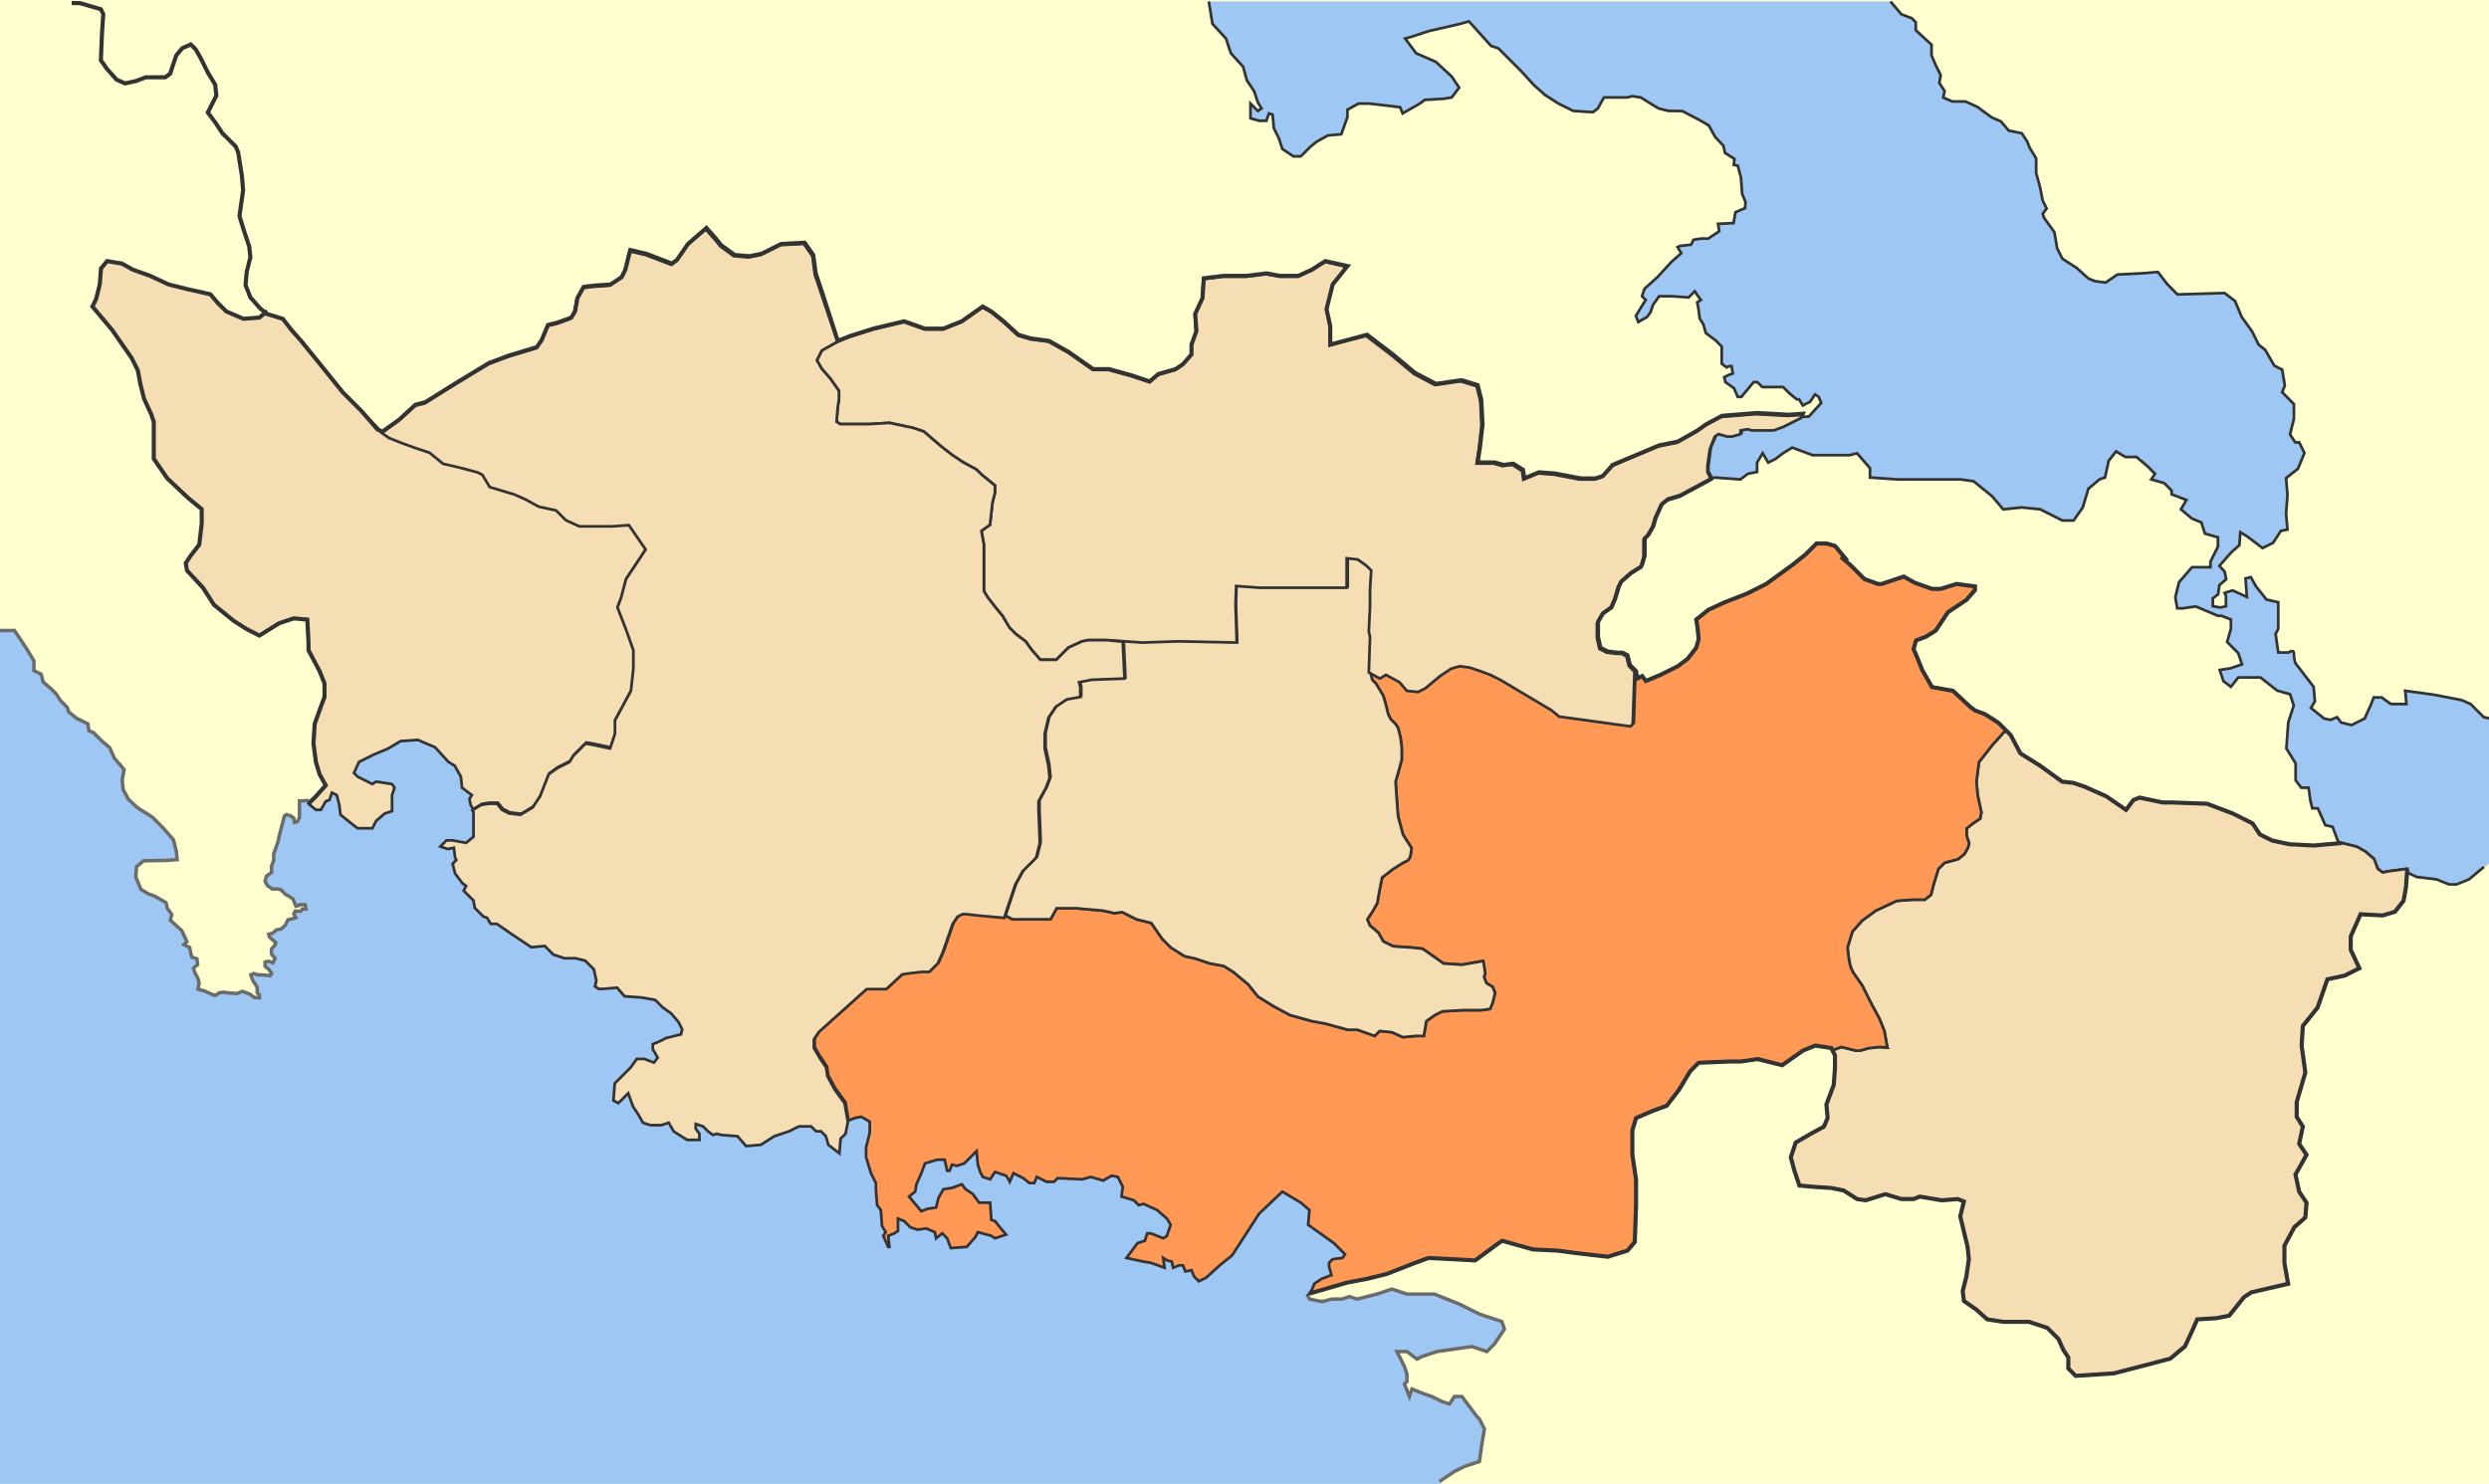
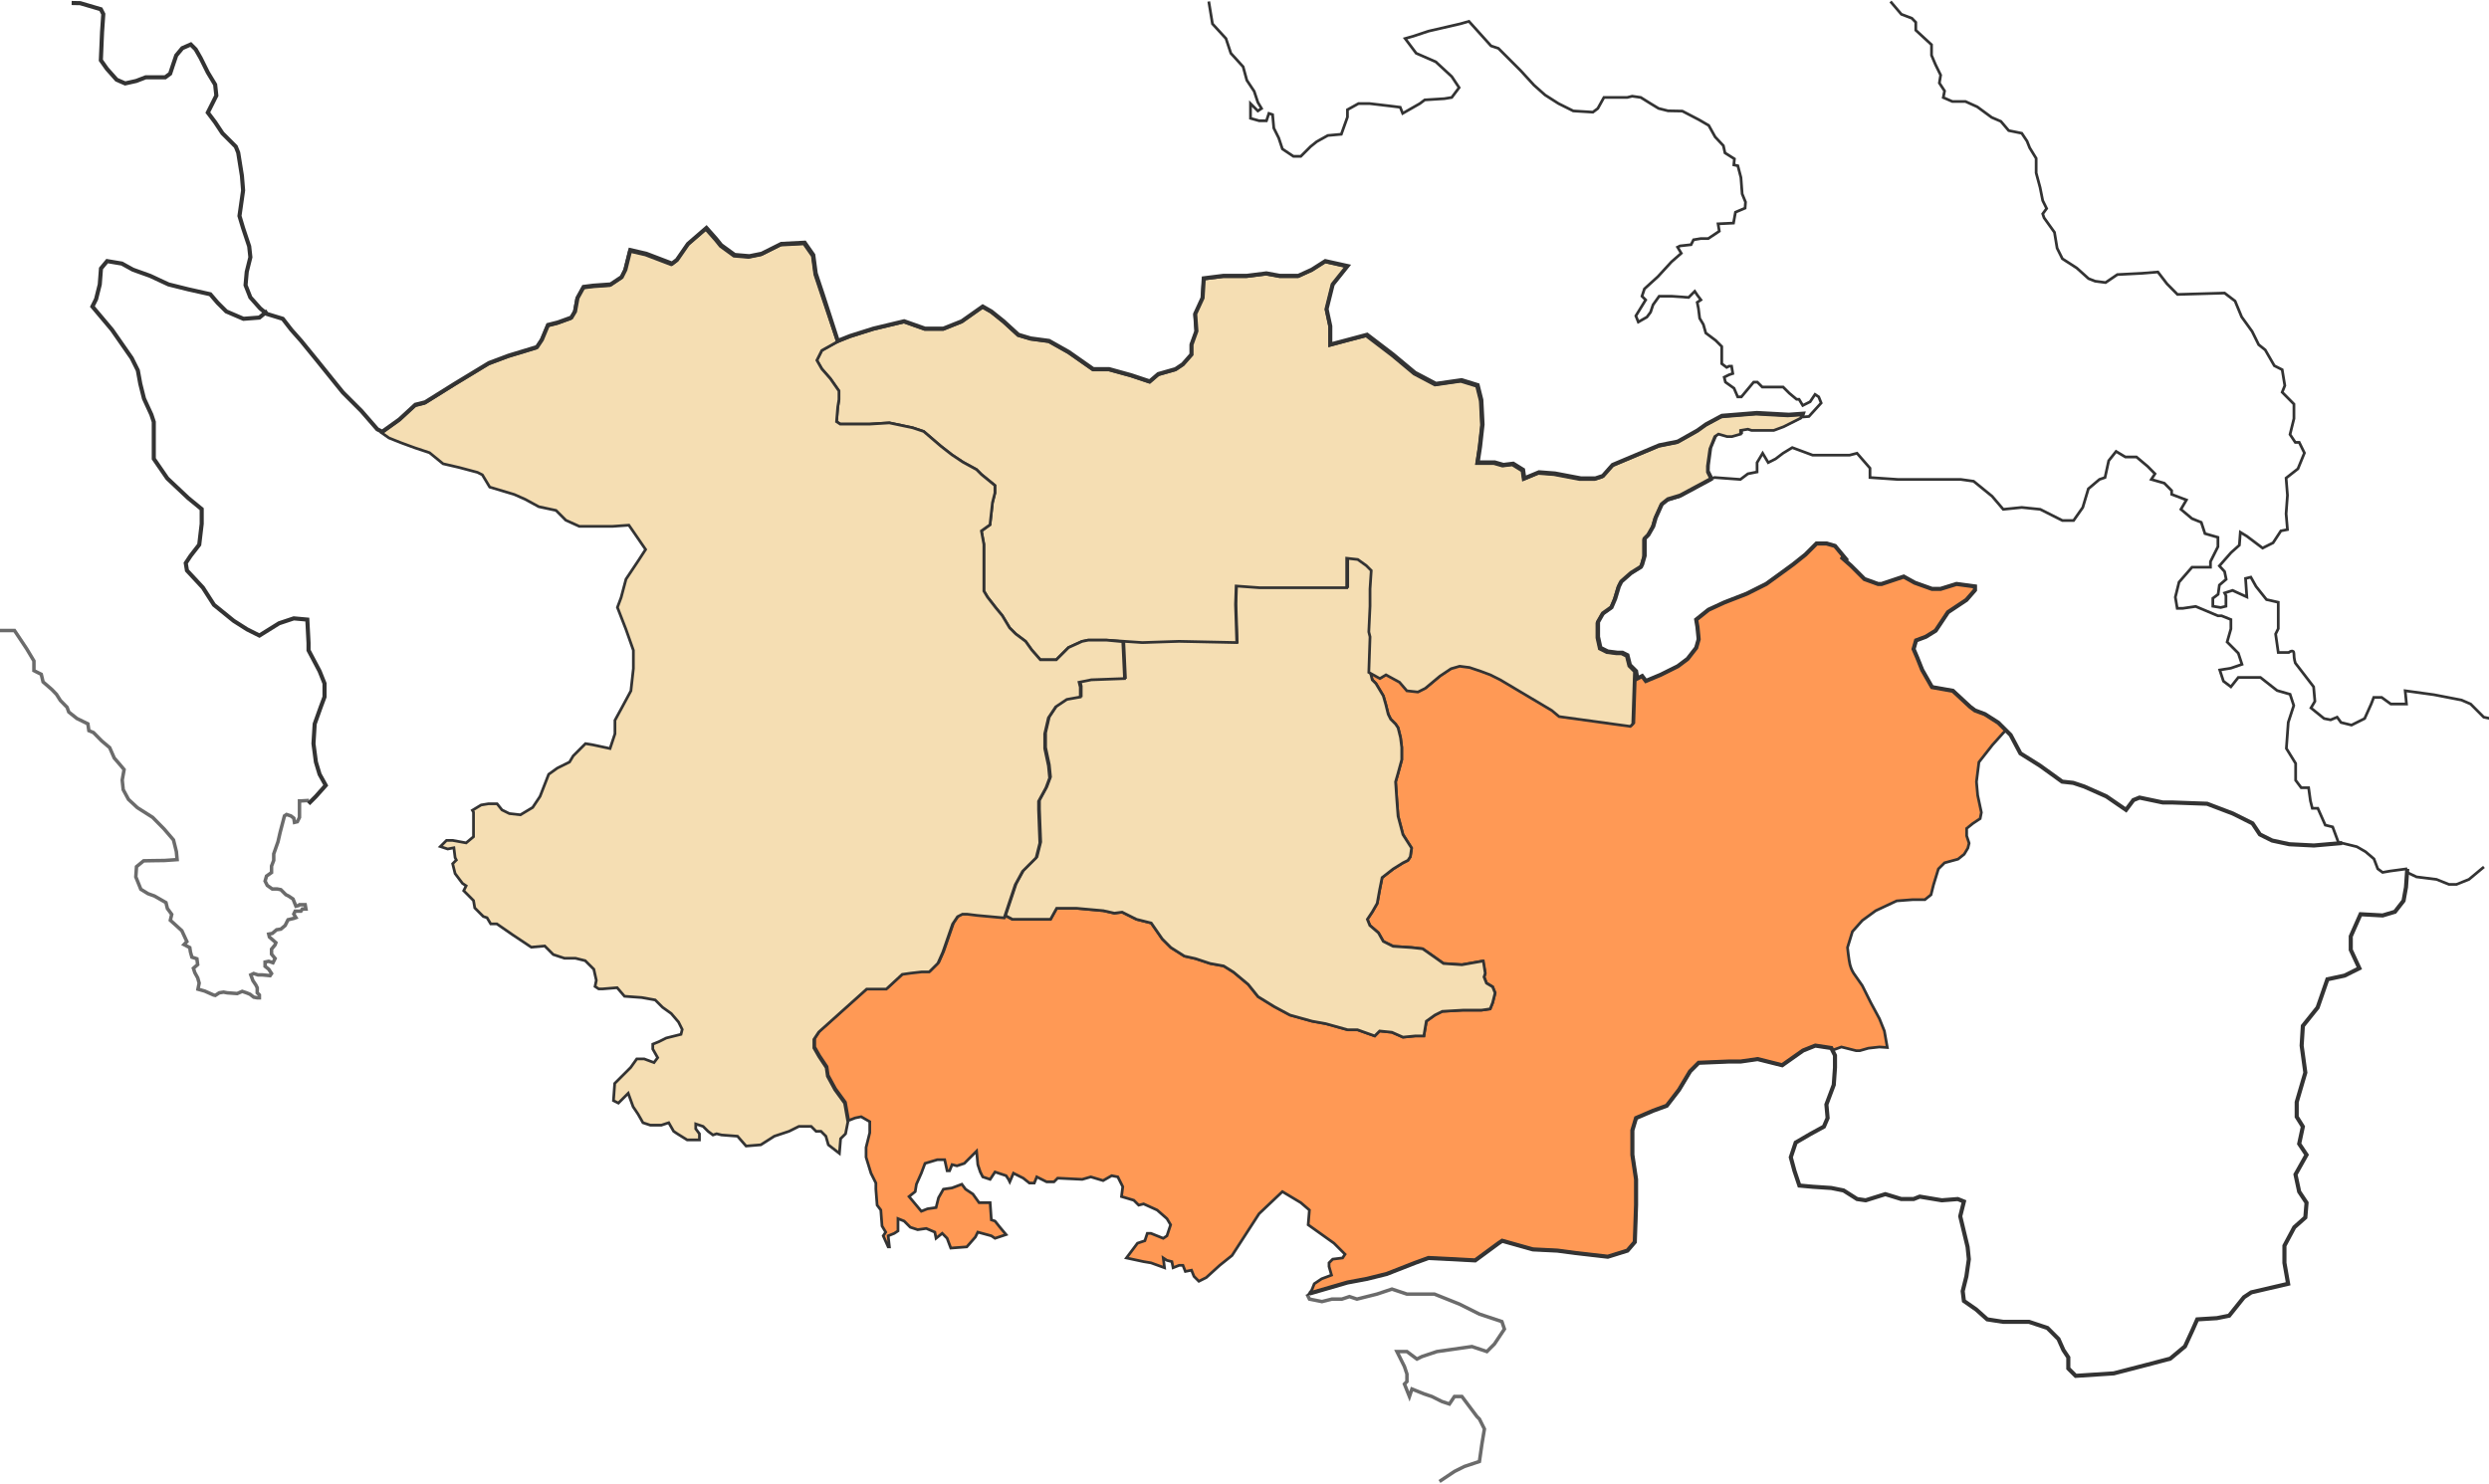
<svg xmlns="http://www.w3.org/2000/svg" xmlns:ns1="http://sodipodi.sourceforge.net/DTD/sodipodi-0.dtd" xmlns:ns2="http://www.inkscape.org/namespaces/inkscape" width="1815.549" height="1082.767" id="svg1932" ns1:version="0.32" ns2:version="0.47 r22583" ns1:docname="2010 Dimos Aliartou.svg" version="1.0" ns2:export-filename="F:\wiki\images\nomoidimoi\dimoi\voiotia\Koinotita Kyriakiou.png" ns2:export-xdpi="72.580643" ns2:export-ydpi="72.580643">
  <defs id="defs1934">
    <ns2:perspective ns1:type="inkscape:persp3d" ns2:vp_x="0 : 212.14285 : 1" ns2:vp_y="0 : 1000 : 0" ns2:vp_z="711.42859 : 212.14285 : 1" ns2:persp3d-origin="355.71429 : 141.42857 : 1" id="perspective77" />
    <ns2:perspective id="perspective4003" ns2:persp3d-origin="0.5 : 0.33333333 : 1" ns2:vp_z="1 : 0.5 : 1" ns2:vp_y="0 : 1000 : 0" ns2:vp_x="0 : 0.5 : 1" ns1:type="inkscape:persp3d" />
    <ns2:perspective id="perspective4376" ns2:persp3d-origin="0.5 : 0.33333333 : 1" ns2:vp_z="1 : 0.5 : 1" ns2:vp_y="0 : 1000 : 0" ns2:vp_x="0 : 0.5 : 1" ns1:type="inkscape:persp3d" />
    <ns2:perspective id="perspective4542" ns2:persp3d-origin="0.5 : 0.33333333 : 1" ns2:vp_z="1 : 0.5 : 1" ns2:vp_y="0 : 1000 : 0" ns2:vp_x="0 : 0.5 : 1" ns1:type="inkscape:persp3d" />
  </defs>
  <ns1:namedview id="base" pagecolor="#ffffff" bordercolor="#666666" borderopacity="1.0" gridtolerance="10000" guidetolerance="10" objecttolerance="10" ns2:pageopacity="0.0" ns2:pageshadow="2" ns2:zoom="0.24748737" ns2:cx="155.54279" ns2:cy="504.94959" ns2:document-units="px" ns2:current-layer="layer3" ns2:window-width="1436" ns2:window-height="856" ns2:window-x="4" ns2:window-y="0" showguides="true" ns2:guide-bbox="true" showgrid="false" ns2:window-maximized="0" />
  <g ns2:label="Layer 1" ns2:groupmode="layer" id="layer1" style="display:inline" transform="translate(1138.472,111.48)">
-     <rect style="fill:#ffffd0;fill-opacity:1;stroke:none" id="rect2411" width="1815.549" height="1082.767" x="-1138.472" y="-111.48" />
-     <path style="fill:#9ec7f3;fill-opacity:1;stroke:none" d="m -989.363,319.278 6.938,10.607 -6.779,-10.607 -0.158,0 z m 6.938,10.607 0,0.08 14.195,11.484 9.729,6.22 8.852,4.466 0.079,-0.08 -8.613,-4.306 -9.889,-6.3 -14.355,-11.564 z m 58.217,9.809 -0.158,0.08 9.331,0.797 0.877,16.907 0,5.263 7.975,15.073 3.589,8.932 0,9.729 -2.632,7.098 -4.466,12.361 -0.877,14.275 1.754,13.318 2.632,8.852 4.466,7.975 -7.098,7.975 -4.227,4.227 -5.423,0.319 -1.515,0 0,12.042 -1.595,3.19 -2.073,0.478 -0.558,-3.11 -2.073,-1.595 -3.11,-1.037 -1.595,1.037 -3.19,12.042 -1.515,6.779 -3.11,8.852 0,4.705 -1.595,4.147 0,4.705 -3.668,2.632 -1.037,3.668 1.595,3.19 3.668,2.552 3.668,0 2.552,0.558 3.668,3.589 2.153,1.116 3.11,2.073 2.073,5.184 2.073,-0.478 0.558,-0.558 4.147,0 0.558,3.19 -2.632,0 -1.037,1.515 -4.227,0 -1.037,2.073 1.595,2.632 -1.595,0.558 -4.147,1.037 -2.153,4.147 -3.11,2.632 -3.11,0.478 -3.11,2.711 -2.632,0.478 0.478,2.073 4.785,4.147 -0.558,1.595 -2.632,3.19 0,3.589 2.632,3.19 -1.595,3.11 -3.11,-1.037 -2.632,0.558 0,3.11 2.632,2.073 2.073,3.19 -1.037,1.515 -5.742,-0.558 -3.11,0 -3.11,-0.957 -2.153,0.957 1.595,4.227 2.073,3.11 1.037,2.073 0,3.668 1.595,1.595 0,2.073 -1.595,0 -2.552,-0.478 -2.711,-2.153 -2.552,-1.037 -3.11,-1.037 -3.668,1.595 -7.337,-0.558 -2.552,-0.478 -3.19,0.478 -2.871,1.914 -1.276,-0.319 -6.539,-2.871 -4.865,-1.356 0.877,-4.466 -1.037,-3.748 -2.153,-3.828 -1.037,-3.27 3.11,-2.632 -0.558,-4.227 -3.589,-1.196 -1.116,-3.748 -0.478,-3.27 -4.227,-2.153 2.153,-2.233 -3.748,-7.975 -4.705,-4.227 -3.668,-3.349 1.037,-4.306 -3.19,-4.306 -1.037,-4.227 -8.373,-4.865 -4.705,-1.675 -5.263,-3.27 -3.589,-8.932 0.478,-7.496 5.184,-4.306 7.815,-0.08 7.337,-0.16 9.251,-0.638 -0.558,-5.901 -2.074,-8.453 -6.779,-7.895 -8.373,-8.533 -11.165,-7.098 -6.54,-6.061 -3.828,-7.018 -0.718,-7.098 1.356,-7.576 -3.27,-3.987 -3.908,-4.466 -3.27,-7.576 -5.902,-5.024 -5.981,-5.981 -3.349,-1.356 -0.718,-5.024 -8.055,-3.908 -5.902,-4.705 -1.196,-3.429 -4.944,-5.024 -2.791,-4.466 -3.27,-3.429 -6.54,-5.582 -1.276,-5.582 -5.343,-2.711 0,-7.018 -5.343,-8.932 -8.852,-13.238 -10.607,0 0,622.682 1051.414,0 -1.435,-1.834 10.926,-7.337 7.337,-3.589 10.926,-3.668 1.834,-12.76 1.754,-10.926 -3.589,-7.337 -1.834,-1.754 -5.503,-7.337 -5.423,-7.257 -5.503,0 -3.668,5.423 -5.423,-1.834 -7.337,-3.589 -5.423,-1.834 -9.091,-3.668 -1.834,5.503 -3.668,-9.171 1.834,-1.754 0,-5.503 -1.834,-5.503 -5.503,-10.926 5.503,0 1.834,0 7.257,5.503 3.668,-1.834 10.926,-3.668 12.76,-1.834 12.76,-1.754 10.926,3.589 5.503,-5.423 7.257,-10.926 -1.834,-5.503 -16.349,-5.503 -14.594,-7.257 -18.263,-7.257 -20.017,0 -10.926,-3.668 -10.926,3.668 -14.594,3.589 -5.503,-1.834 -5.423,1.834 -7.337,0 -7.257,1.834 -9.171,-1.834 -1.754,-3.589 2.073,-0.877 1.435,-2.233 1.754,-4.466 5.423,-3.589 7.177,-2.711 -1.834,-6.22 0,-2.711 2.711,-2.711 7.177,-0.877 1.834,-2.711 -8.134,-8.055 -18.821,-13.398 0.957,-10.766 -6.3,-5.343 -13.398,-8.134 -17.066,16.189 -9.889,15.232 -9.809,15.232 -8.932,7.177 -9.889,8.932 -5.343,2.632 -3.589,-3.509 -1.834,-4.546 -4.466,0.877 -1.754,-4.386 -2.711,0 -4.466,1.754 -0.877,-4.466 -3.589,-0.957 -2.711,-1.754 0.877,7.177 -9.809,-3.589 -5.423,-0.877 -12.521,-2.711 8.055,-10.766 5.423,-1.754 1.754,-5.423 2.711,0 8.932,3.589 2.711,-1.754 2.632,-8.055 -2.632,-4.546 -7.177,-6.22 -9.889,-4.466 -3.589,0.877 -3.509,-3.589 -9.012,-2.632 0.877,-7.177 -3.589,-7.177 -4.466,-0.957 -6.22,3.589 -9.012,-2.632 -6.22,1.754 -17.944,-0.877 -2.711,2.711 -5.343,0 -7.177,-3.589 -1.834,4.466 -3.509,0 -4.546,-3.589 -7.098,-3.589 -2.711,6.3 -0.877,-1.834 -1.834,-2.711 -8.055,-2.632 -3.589,5.343 -5.343,-1.754 -1.834,-3.589 -1.754,-5.423 -0.877,-9.809 -5.423,5.343 -3.589,3.589 -5.343,1.754 -3.589,-0.877 -1.754,4.546 -1.834,0 -1.754,-8.055 -5.423,0 -8.932,2.632 -2.711,7.177 -3.589,8.055 -0.877,5.343 -4.466,3.668 8.932,10.686 4.466,-1.754 6.3,-0.957 1.754,-7.098 3.589,-6.3 6.3,-0.877 7.177,-2.711 2.711,3.589 5.343,3.589 4.466,6.3 8.055,0 0.877,12.521 2.711,0.877 3.589,4.466 4.466,5.423 -8.055,2.632 -2.711,-1.754 -9.809,-2.711 -1.754,3.589 -6.3,7.177 -11.643,0.877 -2.711,-7.177 -3.589,-3.589 -4.466,3.589 -0.877,-4.466 -6.3,-2.711 -6.22,0.957 -5.423,-1.834 -4.466,-4.466 -4.466,-1.834 0,9.012 -2.711,1.754 -4.466,1.834 0.877,8.055 -0.877,0 -3.589,-8.055 1.754,-2.711 -2.632,-4.466 -0.877,-11.643 -2.711,-3.589 -0.957,-11.643 0,-4.466 -3.509,-7.177 -3.589,-11.643 0,-7.177 2.711,-10.766 0,-8.055 -6.3,-3.589 -4.466,0.957 -4.546,1.754 -1.754,8.932 -3.589,3.589 -0.877,10.766 -8.055,-6.22 -1.834,-6.3 -3.589,-3.589 -3.509,0 -3.589,-3.589 -9.012,0 -7.177,3.589 -10.686,3.589 -9.889,6.3 -10.766,0.877 -6.22,-7.177 -11.643,-0.877 -3.589,-0.957 -2.711,0.957 -3.589,-2.711 -3.589,-3.589 -5.343,-1.754 0,3.509 2.632,3.589 0,4.466 -8.932,0 -7.177,-4.466 -2.632,-1.754 -3.589,-6.3 -5.423,1.834 -8.055,0 -5.343,-1.834 -3.589,-6.22 -3.589,-5.423 -3.589,-9.809 -7.177,7.177 -3.589,-1.834 0.957,-12.521 7.098,-7.177 4.546,-4.466 4.386,-6.3 5.423,0 7.177,2.711 2.711,-3.589 -3.589,-6.3 0,-3.589 4.466,-1.754 5.343,-2.711 10.766,-2.711 0.877,-3.509 -2.711,-5.423 -5.343,-6.22 -6.3,-4.546 -5.343,-5.343 -9.809,-1.754 -12.6,-0.957 -5.343,-6.22 -10.766,0.877 -2.711,0 -2.632,-1.754 0.877,-4.546 -1.834,-8.055 -6.22,-6.22 -7.177,-1.834 -8.055,0 -8.055,-2.711 -6.3,-6.22 -9.809,0.877 -13.478,-8.932 -11.643,-8.055 -4.466,0 -2.711,-4.546 -2.632,-0.877 -6.3,-6.22 -0.877,-5.423 -1.834,-1.754 -5.343,-5.423 1.754,-3.589 -2.632,-1.754 -5.423,-7.177 -1.754,-7.177 2.711,-2.632 -0.957,-1.834 -0.877,-7.177 -4.466,0.877 -5.423,-1.754 4.546,-4.466 4.466,0 9.809,1.754 5.423,-4.466 0,-17.864 -2.711,-4.546 -0.877,-4.466 1.754,-2.711 -7.177,-5.343 -0.877,-8.055 -4.466,-8.055 -4.466,-2.711 -9.889,-10.686 -12.521,-5.423 -12.521,0.877 -9.012,5.423 -10.686,4.466 -10.766,5.343 -3.589,8.055 2.711,2.711 10.686,5.343 2.711,-1.754 11.643,1.754 1.834,2.711 -1.834,5.343 0,11.723 -5.343,1.754 -6.3,5.343 -2.711,5.423 -8.932,0 -1.754,0 -3.589,-2.711 -9.012,-7.177 -0.877,-7.177 -1.754,-7.177 -3.589,-1.754 -1.834,5.423 -2.632,0.877 -3.589,6.22 -3.589,0 -5.423,-4.466 5.423,-5.343 7.177,-8.055 -4.546,-8.055 -2.632,-9.012 -1.834,-13.398 0.957,-14.355 4.466,-12.521 2.711,-7.177 0,-9.889 -3.668,-8.932 -8.055,-15.232 0,-5.343 -0.877,-17.066 -9.889,-0.877 z" id="rect2413" />
    <path style="color:#000000;fill:none;stroke:#6b6b6b;stroke-width:2.552px;stroke-linecap:butt;stroke-linejoin:miter;stroke-miterlimit:4;stroke-opacity:1;stroke-dasharray:none;stroke-dashoffset:0;marker:none;visibility:visible;display:inline;overflow:visible" d="m -185.126,832.751 1.823,3.646 9.114,1.823 7.291,-1.823 7.291,0 5.468,-1.823 5.469,1.823 14.583,-3.646 10.937,-3.646 10.937,3.646 20.051,0 18.228,7.291 14.583,7.291 16.406,5.468 1.823,5.469 -7.291,10.937 -5.469,5.469 -10.937,-3.646 -12.76,1.823 -12.76,1.823 -10.937,3.646 -3.646,1.823 -7.291,-5.469 -1.823,0 -5.469,0 5.469,10.937 1.823,5.468 0,5.469 -1.823,1.823 3.646,9.114 1.823,-5.468 9.114,3.646 5.469,1.823 7.291,3.646 5.469,1.823 3.646,-5.469 5.469,0 5.469,7.291 5.469,7.291 1.823,1.823 3.646,7.291 -1.823,10.937 -1.823,12.76 -10.937,3.646 -7.291,3.646 -10.937,7.291" id="path3036" />
-     <path ns1:nodetypes="ccccccccccccccccccccccccccccsccccccccccccccccccccccccccccccccccccccccccccccccccccccccccccccccccccccccccccccccccccccccccccccccccccccccccccccccccccccccccccccccccccccccccccccccccccccccccccccccccccccccccccccccccccccccccccccccccccccccccccccccccccccccccccccccccccccccccccccccccccccccccccccccccccccccccccccccccccccccccccccccccccccccccccccccccccccccccccccccccccccccccccc" d="m 617.322,525.033 6.893,3.304 14.583,1.823 9.114,3.646 5.469,0 9.114,-3.646 14.583,-11.393 0.965,-105.966 -4.784,-1 -9.567,-9.606 -6.653,-2.888 -20.069,-3.887 -21.004,-2.887 0.935,9.662 -11.437,0 -6.653,-4.831 -5.773,0 -1.869,4.831 -4.784,10.606 -9.567,4.775 -7.643,-1.888 -2.859,-3.887 -4.729,1.943 -4.784,-0.944 -9.567,-7.718 2.859,-4.831 -0.935,-10.606 -13.361,-17.38 c 0,0 -0.99,-2.863 -0.99,-6.719 0,-3.856 -3.794,-0.944 -3.794,-0.944 l -7.643,0 -1.924,-13.493 1.924,-3.887 0,-19.268 -8.578,-1.943 -7.643,-9.606 -3.794,-6.774 -3.849,0.944 0.935,13.493 -10.447,-4.775 -5.773,1.888 0.99,1.943 0,7.718 -3.849,0.944 -5.718,-0.944 0,-5.775 3.849,-2.887 0.935,-6.774 4.949,-4.22 -1.155,-5.608 -3.794,-4.165 8.523,-9.717 6.048,-5.386 0.715,-9.44 4.729,2.887 11.492,8.662 7.643,-3.831 5.718,-8.718 4.784,-0.944 -0.99,-11.55 0.99,-13.493 -0.99,-12.549 8.632,-6.774 4.729,-11.55 -3.794,-7.718 -2.859,0 -3.849,-5.775 2.859,-11.55 0,-10.606 -8.578,-8.662 1.924,-4.831 -1.924,-11.605 -5.718,-2.887 -6.653,-11.55 -4.784,-3.831 -4.784,-9.662 -7.643,-10.606 -4.784,-11.55 -7.643,-5.83 -34.365,1 -7.643,-7.718 -6.653,-8.662 -11.437,0.944 -18.145,0.944 -8.577,5.83 -7.643,-1 -4.784,-1.888 -8.578,-7.718 -10.502,-6.774 -3.849,-7.718 -1.924,-11.55 -7.588,-10.606 -0.99,-2.887 2.859,-3.887 -2.859,-5.775 -1.924,-9.606 -2.859,-10.606 0,-10.606 -4.729,-7.718 -1.924,-4.831 -3.849,-5.775 -9.512,-1.943 -5.718,-6.719 -6.708,-2.888 -10.502,-7.718 -8.578,-3.887 -2.859,0 -6.708,0 -6.653,-2.887 0.935,-4.831 -3.794,-5.775 0.935,-5.775 -3.794,-7.718 -2.859,-6.719 0,-7.718 -11.492,-10.606 0,-5.775 -2.859,-2.943 -7.643,-2.888 -7.924,-9.317 -497.263,-0.037 2.686,16.294 9.847,10.745 1.79,5.372 1.79,5.372 8.952,9.849 2.686,9.849 5.371,8.059 2.686,8.059 2.686,4.477 -2.686,1.791 -5.371,-5.372 0,10.745 6.266,1.791 5.371,0 1.79,-5.372 2.685,0.895 0.895,9.849 3.581,7.163 2.686,8.059 8.057,5.372 5.371,0 7.162,-7.163 4.476,-3.582 8.057,-4.477 9.847,-0.895 4.476,-12.536 0,-5.372 8.057,-4.477 8.057,0 15.218,1.791 7.162,0.895 1.79,4.477 12.533,-7.163 3.581,-2.686 14.323,-0.895 5.371,-0.895 5.371,-7.163 -5.371,-8.059 -11.637,-10.745 -14.323,-6.268 -8.057,-10.745 6.266,-1.791 10.742,-3.582 23.275,-5.372 6.266,-1.791 16.113,17.908 5.371,1.791 16.113,16.117 9.847,10.745 8.057,7.163 9.847,6.268 10.742,5.372 14.323,0.895 3.581,-2.686 4.476,-8.059 17.009,0 3.581,-0.895 6.266,0.895 7.162,4.477 5.838,3.544 6.89,1.753 10.433,0.195 12.185,6.349 7.085,4.13 4.671,8.373 5.995,6.387 1.166,5.258 6.89,4.363 -0.429,4.401 2.919,0.624 2.257,8.607 0.895,11.917 2.452,5.958 -0.315,4.439 -7.009,2.958 -1.443,7.944 -11.247,0.55 0.895,5.372 -8.057,5.372 -5.371,0 -5.371,0.895 -1.79,3.582 -8.057,0.895 -1.79,0.895 2.686,4.477 -7.162,6.268 -9.847,10.745 -9.847,8.954 -1.79,5.372 2.686,2.686 -7.161,11.64 1.79,4.477 6.266,-3.582 2.685,-3.582 1.79,-5.372 4.476,-6.268 8.952,0 12.533,0.895 4.476,-4.477 1.79,2.686 2.686,3.582 -2.686,1.791 0.895,4.477 0.895,7.163 2.686,4.477 1.79,6.268 3.581,2.686 3.581,2.686 4.476,4.477 0,12.536 3.581,2.686 1.79,-0.895 1.79,0 0.895,5.372 -2.686,0.895 -3.581,1.791 0.895,3.582 6.266,4.477 2.686,6.268 2.686,0 8.952,-10.745 2.686,0 3.581,3.582 4.476,0 10.742,0 4.476,4.477 5.371,4.477 1.79,0 2.686,4.477 5.371,-2.686 3.581,-5.372 2.686,1.791 1.79,4.477 -8.952,9.849 -5.101,0.407 -12.646,6.266 -7.405,2.734 -15.95,0 -2.734,-1.025 -5.241,0.911 0,2.734 -6.038,1.709 -3.874,0 -6.266,-1.823 -2.506,1.937 -3.76,9 -1.709,12.76 -0.114,4.101 2.734,5.468 1.799,-0.651 18.86,1.388 5.443,-4.109 6.708,-1.333 0,-6.83 4.069,-6.83 4.069,6.83 5.388,-2.721 5.388,-4.109 6.763,-4.109 14.846,5.497 13.471,0 13.526,0 5.388,-1.388 9.457,10.884 0,6.83 20.234,1.388 26.997,0 18.914,0 9.457,1.333 13.471,10.939 8.138,9.551 13.471,-1.388 13.526,1.388 16.165,8.163 8.138,0 6.708,-9.551 4.069,-13.604 8.083,-6.83 4.069,-1.388 2.694,-12.272 5.388,-6.774 6.763,4.054 8.083,0 8.138,6.83 5.388,5.442 -2.694,4.109 9.457,2.721 5.388,5.442 0,2.721 10.777,4.109 -4.014,6.83 8.083,6.774 6.763,2.721 2.694,8.218 9.457,2.721 0,6.83 -5.443,10.884 0,4.109 -13.471,0 -9.457,10.883 -2.694,10.939 1.375,8.163 4.014,0 9.457,-1.388 16.22,6.83 2.694,0 6.763,2.721 0,6.83 -2.749,9.551 8.138,8.163 2.694,8.163 -8.083,2.776 -8.138,1.333 2.694,8.163 5.443,4.109 5.388,-6.83 16.165,0 12.151,9.551 9.457,2.721 2.694,8.218 -4.014,12.272 -1.375,19.046 6.763,10.939 0,12.272 4.069,5.442 5.388,0 1.32,9.551 1.375,5.442 4.014,0 5.443,12.272 5.388,1.333 4.069,10.939 0.741,0.969 2.047,-0.104 10.795,2.635 6.311,3.639 6.189,5.279 2.739,7.193 3.545,2.625 5.187,-0.924 12.82,-1.721" style="color:#000000;fill:#9ec7f3;fill-opacity:1;stroke:none;stroke-width:1px;marker:none;visibility:visible;display:inline;overflow:visible" id="path3091" />
    <path id="path2032" style="color:#000000;fill:none;stroke:#333333;stroke-width:2;stroke-linecap:butt;stroke-linejoin:miter;stroke-miterlimit:4;stroke-opacity:1;stroke-dasharray:none;stroke-dashoffset:0;marker:none;visibility:visible;display:inline;overflow:visible" d="m 240.527,-110.373 7.924,9.317 7.643,2.888 2.859,2.943 0,5.775 11.492,10.606 0,7.718 2.859,6.719 3.794,7.718 -0.935,5.775 3.794,5.775 -0.935,4.831 6.653,2.887 6.708,0 2.859,0 8.578,3.887 10.502,7.718 6.708,2.888 5.718,6.719 9.512,1.943 3.849,5.775 1.924,4.831 4.729,7.718 0,10.606 2.859,10.606 1.924,9.606 2.859,5.775 -2.859,3.887 0.99,2.887 7.588,10.606 1.924,11.55 3.849,7.718 10.502,6.774 8.578,7.718 4.784,1.888 7.643,1 8.577,-5.83 18.145,-0.944 11.437,-0.944 6.653,8.662 7.643,7.718 34.365,-1 7.643,5.83 4.784,11.55 7.643,10.606 4.784,9.662 4.784,3.831 6.653,11.55 5.718,2.887 1.924,11.605 -1.924,4.831 8.578,8.662 0,10.606 -2.859,11.55 3.849,5.775 2.859,0 3.794,7.718 -4.729,11.55 -8.632,6.774 0.99,12.549 -0.99,13.493 0.99,11.55 -4.784,0.944 -5.718,8.718 -7.643,3.831 -11.492,-8.662 -4.729,-2.887 -0.715,9.44 -6.048,5.386 -8.523,9.717 3.794,4.165 1.155,5.608 -4.949,4.22 -0.935,6.774 -3.849,2.887 0,5.775 5.718,0.944 3.849,-0.944 0,-7.718 -0.99,-1.943 5.773,-1.888 10.447,4.775 -0.935,-13.493 3.849,-0.944 3.794,6.774 7.643,9.606 8.578,1.943 0,19.268 -1.924,3.887 1.924,13.493 7.643,0 c 0,2e-5 3.794,-2.912 3.794,0.944 0,3.856 0.99,6.719 0.99,6.719 l 13.361,17.38 0.935,10.606 -2.859,4.831 9.567,7.718 4.784,0.944 4.729,-1.943 2.859,3.887 7.643,1.888 9.567,-4.775 4.784,-10.606 1.869,-4.831 5.773,0 6.653,4.831 11.437,0 -0.935,-9.662 21.004,2.887 20.069,3.887 6.653,2.888 9.567,9.606 4.784,1 m -934.777,-523.21 2.686,16.294 9.847,10.745 1.79,5.372 1.79,5.372 8.952,9.849 2.686,9.849 5.371,8.059 2.686,8.059 2.686,4.477 -2.686,1.791 -5.371,-5.372 0,10.745 6.266,1.791 5.371,0 1.79,-5.372 2.685,0.895 0.895,9.849 3.581,7.163 2.686,8.059 8.057,5.372 5.371,0 7.162,-7.163 4.476,-3.582 8.057,-4.477 9.847,-0.895 4.476,-12.536 0,-5.372 8.057,-4.477 8.057,0 15.218,1.791 7.162,0.895 1.79,4.477 12.533,-7.163 3.581,-2.686 14.323,-0.895 5.371,-0.895 5.371,-7.163 -5.371,-8.059 -11.637,-10.745 -14.323,-6.268 -8.057,-10.745 6.266,-1.791 10.742,-3.582 23.275,-5.372 6.266,-1.791 16.113,17.908 5.371,1.791 16.113,16.117 9.847,10.745 8.057,7.163 9.847,6.268 10.742,5.372 14.323,0.895 3.581,-2.686 4.476,-8.059 17.009,0 3.581,-0.895 6.266,0.895 7.162,4.477 5.838,3.544 6.89,1.753 10.433,0.195 12.185,6.349 7.085,4.13 4.671,8.373 5.995,6.387 1.166,5.258 6.89,4.363 -0.429,4.401 2.919,0.624 2.257,8.607 0.895,11.917 2.452,5.958 -0.315,4.439 -7.009,2.958 -1.443,7.944 -11.247,0.55 0.895,5.372 -8.057,5.372 -5.371,0 -5.371,0.895 -1.79,3.582 -8.057,0.895 -1.79,0.895 2.686,4.477 -7.162,6.268 -9.847,10.745 -9.847,8.954 -1.79,5.372 2.686,2.686 -7.161,11.64 1.79,4.477 6.266,-3.582 2.685,-3.582 1.79,-5.372 4.476,-6.268 8.952,0 12.533,0.895 4.476,-4.477 1.79,2.686 2.686,3.582 -2.686,1.791 0.895,4.477 0.895,7.163 2.686,4.477 1.79,6.268 3.581,2.686 3.581,2.686 4.476,4.477 0,12.536 3.581,2.686 1.79,-0.895 1.79,0 0.895,5.372 -2.686,0.895 -3.581,1.791 0.895,3.582 6.266,4.477 2.686,6.268 2.686,0 8.952,-10.745 2.686,0 3.581,3.582 4.476,0 10.742,0 4.476,4.477 5.371,4.477 1.79,0 2.686,4.477 5.371,-2.686 3.581,-5.372 2.686,1.791 1.79,4.477 -8.952,9.849 -5.101,0.407 -12.646,6.266 -7.405,2.734 -15.95,0 -2.734,-1.025 -5.241,0.911 0,2.734 -6.038,1.709 -3.874,0 -6.266,-1.823 -2.506,1.937 -3.76,9 -1.709,12.76 -0.114,4.101 2.734,5.468 1.799,-0.651 18.86,1.388 5.443,-4.109 6.708,-1.333 0,-6.83 4.069,-6.83 4.069,6.83 5.388,-2.721 5.388,-4.109 6.763,-4.109 14.846,5.497 13.471,0 13.526,0 5.388,-1.388 9.457,10.884 0,6.83 20.234,1.388 26.997,0 18.914,0 9.457,1.333 13.471,10.939 8.138,9.551 13.471,-1.388 13.526,1.388 16.165,8.163 8.138,0 6.708,-9.551 4.069,-13.604 8.083,-6.83 4.069,-1.388 2.694,-12.272 5.388,-6.774 6.763,4.054 8.083,0 8.138,6.83 5.388,5.442 -2.694,4.109 9.457,2.721 5.388,5.442 0,2.721 10.777,4.109 -4.014,6.83 8.083,6.774 6.763,2.721 2.694,8.218 9.457,2.721 0,6.83 -5.443,10.884 0,4.109 -13.471,0 -9.457,10.883 -2.694,10.939 1.375,8.163 4.014,0 9.457,-1.388 16.22,6.83 2.694,0 6.763,2.721 0,6.83 -2.749,9.551 8.138,8.163 2.694,8.163 -8.083,2.776 -8.138,1.333 2.694,8.163 5.443,4.109 5.388,-6.83 16.165,0 12.151,9.551 9.457,2.721 2.694,8.218 -4.014,12.272 -1.375,19.046 6.763,10.939 0,12.272 4.069,5.442 5.388,0 1.32,9.551 1.375,5.442 4.014,0 5.443,12.272 5.388,1.333 4.069,10.939 0.741,0.969 2.047,-0.104 10.795,2.635 6.311,3.639 6.189,5.279 2.739,7.193 3.545,2.625 5.187,-0.924 12.82,-1.721 m 55.917,-1.357 -10.937,9.114 -9.114,3.646 -5.469,0 -9.114,-3.646 -14.583,-1.823 -6.893,-3.304" ns1:nodetypes="cccccccccccccccccccccccccccccccccccccccccccccccccccccccccccccccccccccccccccccccccccccccccccscccccccccccccccccccccccccccccccccccccccccccccccccccccccccccccccccccccccccccccccccccccccccccccccccccccccccccccccccccccccccccccccccccccccccccccccccccccccccccccccccccccccccccccccccccccccccccccccccccccccccccccccccccccccccccccccccccccccccccccccccccccccccccccccccccccccccccccc" />
    <path style="color:#000000;fill:none;stroke:#6b6b6b;stroke-width:2.552px;stroke-linecap:butt;stroke-linejoin:miter;stroke-miterlimit:4;stroke-opacity:1;stroke-dasharray:none;stroke-dashoffset:0;marker:none;visibility:visible;display:inline;overflow:visible" d="m -1139.337,348.587 11.445,0 8.867,13.304 5.302,8.869 0,7.086 5.348,2.652 1.325,5.577 6.491,5.623 3.291,3.429 2.834,4.48 4.891,4.983 1.234,3.429 5.896,4.709 8.045,3.932 0.731,4.983 3.337,1.372 5.942,6.035 5.896,4.983 3.337,7.589 3.885,4.48 3.291,3.932 -1.371,7.635 0.731,7.04 3.84,7.086 6.49,6.035 11.153,7.086 8.364,8.503 6.811,7.955 2.103,8.458 0.548,5.897 -9.278,0.64 -7.313,0.092 -7.816,0.137 -5.211,4.297 -0.503,7.452 3.657,9.006 5.256,3.246 4.708,1.692 8.364,4.8 1.051,4.297 3.154,4.297 -1.006,4.297 3.656,3.292 4.708,4.297 3.702,7.955 -2.103,2.194 4.205,2.194 0.503,3.246 1.051,3.749 3.657,1.189 0.548,4.252 -3.108,2.652 1.051,3.246 2.103,3.794 1.051,3.795 -0.868,4.435 4.891,1.371 6.49,2.88 1.28,0.274 2.88,-1.874 3.154,-0.503 2.605,0.503 7.313,0.549 3.656,-1.6 3.108,1.051 2.605,1.052 2.651,2.103 2.606,0.503 1.554,0 0,-2.103 -1.554,-1.554 0,-3.657 -1.051,-2.103 -2.103,-3.109 -1.554,-4.206 2.103,-1.006 3.108,1.006 3.154,0 5.713,0.549 1.051,-1.554 -2.057,-3.154 -2.651,-2.103 0,-3.109 2.651,-0.549 3.108,1.051 1.554,-3.109 -2.605,-3.155 0,-3.657 2.605,-3.154 0.548,-1.554 -4.708,-4.16 -0.503,-2.103 2.605,-0.503 3.108,-2.651 3.154,-0.503 3.108,-2.606 2.103,-4.206 4.205,-1.006 1.554,-0.549 -1.554,-2.606 1.006,-2.103 4.205,0 1.051,-1.554 2.605,0 -0.548,-3.154 -4.159,0 -0.503,0.549 -2.103,0.503 -2.103,-5.212 -3.108,-2.103 -2.103,-1.051 -3.656,-3.657 -2.605,-0.503 -3.657,0 -3.656,-2.606 -1.6,-3.154 1.051,-3.657 3.657,-2.606 0,-4.709 1.6,-4.16 0,-4.709 3.108,-8.869 1.554,-6.812 3.154,-12.024 1.554,-1.051 3.154,1.051 2.102,1.6 0.503,3.109 2.103,-0.503 1.554,-3.154 0,-12.024 1.554,0 5.393,-0.32" id="path1882" />
  </g>
  <g ns2:groupmode="layer" id="layer3" ns2:label="municipalities" style="display:inline" transform="translate(1138.472,111.48)">
-     <path id="path1958" style="color:#000000;fill:#f5deb3;fill-opacity:1;fill-rule:evenodd;stroke:#333333;stroke-width:2;stroke-linecap:butt;stroke-linejoin:miter;stroke-miterlimit:4;stroke-opacity:1;stroke-dasharray:none;stroke-dashoffset:0;marker:none;visibility:visible;display:inline;overflow:visible" d="m 238.176,652.836 -2.134,-12.054 -3.602,-8.951 -6.263,-11.639 -6.263,-12.553 -6.263,-8.951 c 0,0 -1.792,-2.68 -2.688,-6.263 -0.896,-3.583 -1.801,-12.553 -1.801,-12.553 l 3.575,-11.639 7.177,-8.064 9.837,-7.177 15.241,-7.15 11.639,-0.887 8.951,0 4.489,-3.602 1.801,-7.149 3.575,-11.666 4.489,-4.462 9.838,-2.688 4.489,-3.575 2.688,-4.489 0.887,-3.575 -1.774,-5.376 0,-5.376 4.462,-3.602 5.376,-3.575 0.887,-4.489 -2.688,-12.525 -0.887,-9.865 1.801,-14.327 9.837,-12.526 8.064,-8.978 1.857,-1.69 3.353,3.353 7.149,13.44 14.327,8.978 16.128,11.639 8.064,0.887 8.064,2.688 16.128,7.177 14.327,9.838 5.376,-7.15 4.489,-1.801 17.015,3.575 7.177,0 25.079,0.914 18.788,7.15 14.354,7.177 5.376,8.064 8.951,4.462 12.525,2.688 17.929,0.914 20.59,-1.801 7.177,1.801 3.575,0.887 6.29,3.575 6.263,5.376 0.471,1.247 2.217,5.93 3.575,2.688 4.489,-0.914 13.44,-1.774 -0.914,13.44 -1.774,9.838 -6.29,8.064 -8.951,2.688 -16.128,-0.887 -7.15,16.128 0,9.837 6.263,13.44 -10.752,5.376 -12.553,2.688 -7.15,20.617 -10.752,13.412 -0.887,14.354 2.688,19.703 -6.29,21.504 0,10.724 1.108,1.774 3.381,5.404 -2.688,12.553 5.376,8.036 -8.064,14.354 2.688,12.525 5.376,8.064 -0.887,10.752 -8.064,7.177 -7.177,13.44 0,12.526 2.688,15.241 -26.88,6.263 -5.376,3.575 -10.752,13.44 -8.951,1.801 -14.327,0.887 -3.575,8.064 -5.376,11.639 -10.752,8.951 -17.015,4.489 -24.192,6.263 -27.767,1.801 -5.376,-5.376 0,-8.064 -3.575,-5.376 -3.602,-8.064 -8.064,-8.064 -13.412,-4.462 -18.816,0 -11.666,-1.801 -8.036,-7.177 -8.978,-6.263 -0.887,-7.15 2.688,-10.752 1.801,-12.553 -0.914,-8.951 -5.376,-22.391 2.688,-10.752 -4.462,-1.801 -11.666,0.914 -16.1,-2.688 -4.489,1.774 -8.951,0 -11.639,-3.575 -14.354,4.489 -6.263,-0.914 -9.865,-6.263 -8.951,-1.801 -13.44,-0.887 -9.837,-0.887 -3.602,-10.752 -2.66,-9.865 3.575,-10.752 10.752,-6.263 9.838,-5.376 2.688,-6.263 -0.887,-9.865 5.376,-14.327 0.887,-12.553 0,-8.951 -1.884,-3.741 6.54,-2.383 3.602,0.887 7.15,1.801 2.688,0 6.29,-1.801 8.036,-0.887 5.736,0.388 z" ns1:nodetypes="ccccccscccccccccccccccccccccccccccccccccccccccccccccccccccccccccccccccccccccccccccccccccccccccccccccccccccccccccccccccccccccccccccccccccccccccccccc" />
-     <path id="path2936" style="color:#000000;fill:#f5deb3;fill-opacity:1;fill-rule:evenodd;stroke:#333333;stroke-width:2;stroke-linecap:butt;stroke-linejoin:miter;stroke-miterlimit:4;stroke-opacity:1;stroke-dasharray:none;stroke-dashoffset:0;marker:none;visibility:visible;display:inline;overflow:visible" d="m -913.422,357.6 -0.887,-17.015 -9.865,-0.887 -10.724,3.575 -14.355,8.951 -8.951,-4.489 -9.838,-6.263 -14.354,-11.639 -8.064,-12.553 -11.639,-12.525 -0.887,-5.376 3.575,-5.376 6.263,-8.064 1.801,-15.214 0,-10.752 -9.838,-8.064 -15.241,-14.354 -9.865,-14.327 0,-7.149 0,-19.703 -1.774,-5.376 -5.376,-11.666 -2.688,-10.752 -1.801,-9.838 -4.461,-8.951 -14.355,-20.617 -14.327,-17.015 2.688,-5.376 2.688,-10.752 0.887,-11.639 4.489,-5.376 10.752,1.801 8.064,4.462 12.525,4.489 13.44,6.263 14.354,3.575 16.1,3.602 5.376,6.263 6.29,6.263 12.526,5.376 11.639,-0.887 4.6,-3.796 0.776,1.108 11.667,3.575 6.263,8.064 7.15,8.064 11.666,14.327 18.788,23.305 13.44,13.44 13.828,14.493 6.955,4.434 8.979,3.575 9.837,3.602 10.752,3.575 7.371,6.013 2.494,2.051 11.639,2.688 13.44,3.575 3.575,1.801 5.376,8.951 17.901,5.376 8.064,3.575 9.865,5.376 12.553,2.688 7.15,7.177 9.865,4.462 8.951,0 15.213,0 11.971,-0.859 12.193,17.735 -5.348,8.23 -8.951,13.412 -3.575,13.44 -2.688,7.177 6.263,16.128 5.376,15.213 0,14.327 -1.801,15.241 -6.263,11.639 -5.376,9.865 0,9.838 -3.575,10.752 -12.553,-2.688 -5.376,-0.887 -8.951,8.951 -2.688,4.489 -8.951,4.462 -6.263,4.489 -6.29,16.128 -5.376,8.064 -8.951,5.376 -8.064,-0.914 -5.376,-2.66 -3.575,-4.489 -6.263,0 -5.376,0.887 -6.401,3.88 -1.857,-3.104 -0.887,-4.489 1.801,-2.688 -7.177,-5.376 -0.887,-8.064 -4.489,-8.036 -4.489,-2.688 -9.838,-10.752 -12.553,-5.376 -12.525,0.887 -5.93,3.547 -3.048,1.829 -10.724,4.489 -10.752,5.376 -3.602,8.036 2.688,2.688 10.752,5.376 2.688,-1.774 11.639,1.774 1.801,2.688 -1.801,5.376 0,11.666 -5.348,1.774 -6.29,5.376 -2.688,5.376 -8.951,0 -1.801,0 -3.575,-2.688 -8.951,-7.177 -0.887,-7.15 -1.801,-7.177 -3.575,-1.774 -1.801,5.376 -2.688,0.887 -3.575,6.263 -3.602,0 -5.376,-4.462 5.376,-5.376 7.177,-8.064 -4.489,-8.064 -2.688,-8.951 -1.774,-13.44 0.887,-14.354 4.489,-12.526 2.688,-7.177 0,-9.838 -3.602,-8.978 -8.064,-15.213 0,-5.376 z" ns1:nodetypes="cccccccccccccccccccccccccccccccccccccccccccccccccccccccccccccccccccccccccccccccccccccccccccccccccccccccccccccccccccccccccccccccccccccccccccccccccc" />
    <path id="path2049" style="color:#000000;fill:#ff9955;fill-opacity:1;fill-rule:evenodd;stroke:#333333;stroke-width:2;stroke-linecap:butt;stroke-linejoin:miter;stroke-miterlimit:4;stroke-opacity:1;stroke-dasharray:none;stroke-dashoffset:0;marker:none;visibility:visible;display:inline;overflow:visible" d="m -55.093,598.688 -1.774,-8.951 -15.241,2.688 -13.44,-0.914 -6.263,-4.462 -8.951,-6.263 -8.064,-0.914 -13.44,-0.887 -7.177,-3.575 -3.575,-6.29 -6.263,-5.376 -1.801,-4.462 3.575,-5.376 3.602,-6.263 1.774,-9.865 1.801,-8.951 8.064,-6.29 7.15,-4.462 3.602,-1.801 1.774,-2.688 0.914,-6.263 -6.29,-9.865 -3.575,-13.44 -0.887,-11.639 -0.914,-13.44 1.801,-6.263 2.688,-9.837 0,-8.978 -0.887,-7.149 -1.801,-7.177 -1.801,-2.688 -3.575,-3.575 -1.801,-3.602 -1.774,-7.149 -1.801,-6.263 -5.376,-8.978 -2.688,-2.688 -1.524,-6.124 7.815,4.351 4.462,-2.688 9.865,5.376 5.376,6.263 8.064,0.887 5.376,-2.688 10.724,-8.951 8.064,-5.376 6.29,-1.801 7.15,0.914 8.064,2.688 7.177,2.688 7.15,3.575 37.632,22.391 5.958,4.572 51.377,7.066 1.774,-1.774 1.247,-38.158 0.388,0.388 0.887,5.376 3.575,-1.774 2.688,3.575 10.752,-4.489 12.553,-6.263 7.15,-5.376 6.263,-8.064 1.801,-6.263 -0.887,-8.951 -0.914,-5.376 8.978,-7.177 11.639,-5.376 16.128,-6.263 14.327,-7.177 9.865,-7.149 9.838,-7.177 8.951,-7.15 8.064,-8.064 7.177,0 6.263,1.774 4.489,5.376 4.462,5.376 -4.462,-2.688 7.15,6.29 9.865,9.837 9.865,3.575 2.688,0 16.1,-5.376 8.064,4.489 12.553,4.489 6.263,0 11.639,-3.602 13.44,1.801 0,2.688 -6.263,7.177 -13.44,8.951 -8.951,13.44 -7.177,4.462 -7.149,2.688 -1.801,6.29 2.688,6.263 3.575,8.951 7.177,12.553 15.213,2.688 12.553,11.639 3.575,2.688 7.177,2.688 9.838,6.263 5.625,5.598 -1.857,1.69 -8.064,8.978 -9.837,12.526 -1.801,14.327 0.887,9.865 2.688,12.525 -0.887,4.489 -5.376,3.575 -4.462,3.602 0,5.376 1.774,5.376 -0.887,3.575 -2.688,4.489 -4.489,3.575 -9.838,2.688 -4.489,4.462 -3.575,11.666 -1.801,7.149 -4.489,3.602 -8.951,0 -11.639,0.887 -15.241,7.15 -9.837,7.177 -7.177,8.064 -3.575,11.639 c 0,0 0.905,8.97 1.801,12.553 0.896,3.583 2.688,6.263 2.688,6.263 l 6.263,8.951 6.263,12.553 6.263,11.639 3.602,8.951 2.134,12.054 -5.736,-0.388 -8.036,0.887 -6.29,1.801 -2.688,0 -7.15,-1.801 -3.602,-0.887 -6.54,2.383 -0.804,-1.635 -11.639,-1.774 -8.951,3.575 -15.241,10.752 -17.901,-4.489 -12.553,1.801 -8.951,0 -15.851,0.665 -5.653,0.222 -6.263,6.263 -8.064,13.44 -8.951,11.639 -9.865,3.602 -12.525,5.376 -2.688,8.951 0,17.901 2.688,17.929 0,18.816 -0.914,26.88 -5.376,6.263 -14.327,4.462 -23.277,-2.688 -13.44,-1.774 -17.929,-0.887 -22.391,-6.29 -2.688,1.801 -17.015,12.526 -16.128,-0.887 -17.901,-0.887 -9.865,3.575 -20.589,8.064 -14.354,3.575 -14.327,2.688 -27.767,8.064 1.801,-2.688 1.774,-4.462 5.376,-3.602 7.177,-2.688 -1.801,-6.263 0,-2.688 2.688,-2.688 7.177,-0.887 1.801,-2.688 -8.064,-8.064 -18.816,-13.44 0.887,-10.752 -6.263,-5.376 -13.44,-8.064 -17.015,16.128 -9.865,15.241 -9.838,15.213 -8.978,7.177 -6.18,5.625 -3.658,3.325 -5.376,2.688 -3.575,-3.575 -1.801,-4.489 -4.489,0.887 -1.774,-4.462 -2.688,0 -4.489,1.774 -0.887,-4.462 -3.602,-0.914 -2.688,-1.774 0.914,7.15 -9.865,-3.575 -5.376,-0.887 -12.525,-2.688 8.064,-10.752 5.376,-1.801 1.774,-5.376 2.688,0 8.951,3.602 2.688,-1.801 2.688,-8.064 -2.688,-4.489 -7.15,-6.263 -9.865,-4.489 -3.575,0.914 -3.575,-3.575 -8.978,-2.688 0.914,-7.177 -3.602,-7.177 -4.462,-0.887 -6.263,3.575 -8.978,-2.688 -6.263,1.801 -17.901,-0.887 -2.688,2.688 -5.376,0 -7.177,-3.602 -1.801,4.489 -3.575,0 -4.489,-3.575 -7.149,-3.602 -2.688,6.29 -0.887,-1.801 -1.801,-2.688 -8.064,-2.688 -3.575,5.376 -5.376,-1.801 -1.801,-3.575 -1.801,-5.376 -0.887,-9.838 -5.376,5.348 -3.575,3.602 -5.376,1.774 -3.575,-0.887 -1.801,4.489 -1.801,0 -1.774,-8.064 -5.376,0 -8.978,2.688 -2.688,7.15 -3.575,8.064 -0.887,5.376 -4.489,3.602 8.951,10.724 4.489,-1.774 6.263,-0.914 1.801,-7.15 3.575,-6.263 6.29,-0.914 7.15,-2.688 2.688,3.602 5.376,3.575 4.489,6.263 8.064,0 0.887,12.553 2.688,0.887 3.575,4.489 4.489,5.376 -8.064,2.688 -2.688,-1.801 -9.865,-2.688 -1.774,3.575 -6.263,7.177 -11.666,0.887 -2.688,-7.149 -3.575,-3.602 -4.489,3.602 -0.887,-4.489 -6.263,-2.688 -6.263,0.887 -5.376,-1.774 -4.489,-4.489 -4.489,-1.801 0,8.978 -2.688,1.774 -4.462,1.801 0.887,8.064 -0.887,0 -3.602,-8.064 1.801,-2.688 -2.688,-4.489 -0.887,-11.639 -2.688,-3.575 -0.914,-11.639 0,-4.489 -3.575,-7.177 -3.575,-11.639 0,-7.149 2.688,-10.752 0,-8.064 -6.263,-3.602 -4.489,0.914 -4.489,1.774 -0.083,0.388 -2.411,-13.689 -7.177,-9.838 -5.376,-9.865 -0.887,-6.263 -5.376,-8.064 -3.575,-6.263 0,-6.29 3.575,-5.376 34.944,-31.341 5.376,0 8.951,0 11.639,-10.752 6.263,-0.887 8.064,-0.914 5.376,0 6.29,-6.263 3.575,-8.064 7.15,-20.59 3.602,-5.376 3.575,-1.801 3.575,0 7.177,0.887 19.703,1.801 0.305,-0.942 5.071,2.743 17.015,0 10.752,0 4.489,-8.064 14.327,0 19.703,1.774 8.064,1.801 5.653,-0.748 10.475,5.237 10.752,2.688 8.064,11.639 6.263,6.263 9.865,6.263 8.036,1.801 10.752,3.575 9.865,1.801 7.177,4.489 10.724,8.951 7.177,8.951 11.639,7.177 11.639,6.263 16.128,4.489 9.865,1.774 16.128,4.489 7.149,0 12.553,4.489 0.887,-0.887 2.688,-2.716 8.951,0.914 8.064,3.575 8.978,-0.887 6.263,0 0.887,-5.376 0.914,-5.376 6.263,-4.489 5.376,-2.688 15.214,-0.887 8.978,0 4.462,0 6.263,-0.914 1.801,-4.462 1.801,-7.177 -1.801,-4.462 -4.489,-2.688 -1.774,-4.489 0.887,-2.688 z" ns1:nodetypes="cccccccccccccccccccccccccccccccccccccccccccccccccccccccccccccccccccccccccccccccccccccccccccccccccccccccccccccccccccccccccccccccccccsccccccccccccccccccccccccccccccccccccccccccccccccccccccccccccccccccccccccccccccccccccccccccccccccccccccccccccccccccccccccccccccccccccccccccccccccccccccccccccccccccccccccccccccccccccccccccccccccccccccccccccccccccccccccccccccccccccccccccccccccccccccccccc" />
    <path id="path2885" style="color:#000000;fill:#f5deb3;fill-opacity:1;fill-rule:evenodd;stroke:#333333;stroke-width:2;stroke-linecap:butt;stroke-linejoin:miter;stroke-miterlimit:4;stroke-opacity:1;stroke-dasharray:none;stroke-dashoffset:0;marker:none;visibility:visible;display:inline;overflow:visible" d="m -156.876,316.532 1.469,0 0,-21.504 8.064,0.887 6.263,4.489 3.575,3.575 -0.887,13.44 0,12.553 -0.887,18.788 0.887,3.602 -0.887,25.965 0.249,0.139 1.524,6.124 2.688,2.688 5.376,8.978 1.801,6.263 1.774,7.149 1.801,3.602 3.575,3.575 1.801,2.688 1.801,7.177 0.887,7.149 0,8.978 -2.688,9.837 -1.801,6.263 0.914,13.44 0.887,11.639 3.575,13.44 6.29,9.865 -0.914,6.263 -1.774,2.688 -3.602,1.801 -7.15,4.462 -8.064,6.29 -1.801,8.951 -1.774,9.865 -3.602,6.263 -3.575,5.376 1.801,4.461 6.263,5.376 3.575,6.29 7.177,3.575 13.44,0.887 8.064,0.914 8.951,6.263 6.263,4.462 13.44,0.914 15.241,-2.688 0.388,0 1.386,8.951 -0.887,2.688 1.774,4.489 4.489,2.688 1.801,4.462 -1.801,7.177 -1.801,4.462 -6.263,0.914 -4.462,0 -8.978,0 -15.214,0.887 -5.376,2.688 -6.263,4.489 -0.914,5.376 -0.887,5.376 -6.263,0 -8.978,0.887 -8.064,-3.575 -8.951,-0.914 -3.575,3.602 -12.553,-4.489 -7.149,0 -16.128,-4.489 -9.865,-1.774 -16.128,-4.489 -11.639,-6.263 -11.639,-7.177 -7.177,-8.951 -10.724,-8.951 -7.177,-4.489 -9.865,-1.801 -10.752,-3.575 -8.036,-1.801 -9.865,-6.263 -6.263,-6.263 -8.064,-11.639 -10.752,-2.688 -10.475,-5.237 -5.653,0.748 -8.064,-1.801 -19.703,-1.774 -14.327,0 -4.489,8.064 -10.752,0 -17.015,0 -5.071,-2.743 3.27,-9.81 4.489,-13.44 5.376,-9.838 9.865,-9.865 2.688,-10.752 -0.914,-24.164 0,-6.29 5.376,-9.838 2.688,-7.177 -0.887,-8.951 -2.688,-12.553 0,-10.752 2.688,-11.639 5.376,-8.064 8.064,-5.376 9.838,-1.774 0,-7.177 -0.887,-3.575 8.951,-1.801 24.192,-0.887 -1.247,-26.935 13.8,0.942 26.852,-0.887 42.121,0.887 -0.914,-27.767 0.443,-13.495 17.486,0.97 37.604,0 24.524,0" ns1:nodetypes="cccccccccccccccccccccccccccccccccccccccccccccccccccccccccccccccccccccccccccccccccccccccccccccccccccccccccccccccccccccccccccc" />
    <path id="path4324" style="color:#000000;fill:#f5deb3;fill-opacity:1;fill-rule:evenodd;stroke:#333333;stroke-width:2;stroke-linecap:butt;stroke-linejoin:miter;stroke-miterlimit:4;stroke-opacity:1;stroke-dasharray:none;stroke-dashoffset:0;marker:none;visibility:visible;display:inline;overflow:visible" d="m -527.599,137.829 8.977,-3.574 17.011,-5.375 22.386,-5.375 15.21,5.375 13.437,0 13.437,-5.375 15.238,-10.75 6.261,3.574 8.949,7.176 10.749,9.835 8.949,2.687 13.437,1.801 14.323,8.062 17.925,12.55 11.636,0 16.124,4.46 13.437,4.488 6.261,-5.375 12.55,-3.574 5.375,-3.602 6.261,-7.148 0,-7.176 3.574,-9.863 -0.887,-12.523 5.375,-11.636 0.887,-14.323 14.323,-1.801 17.039,0 14.323,-1.801 9.835,1.801 13.437,0 9.863,-4.488 9.835,-6.261 5e-5,0 16.124,3.574 -10.749,13.437 -4.461,17.925 2.687,12.523 0,13.437 12.772,-3.408 13.669,-3.492 18.812,14.351 16.124,13.437 15.238,8.034 18.784,-2.687 11.664,3.602 2.687,10.749 0.887,17.897 -1.801,16.124 -1.773,11.636 12.523,0 6.261,1.801 7.176,-0.887 7.176,4.46 0.887,6.261 10.75,-4.46 11.636,0.887 18.812,3.574 10.75,0 5.375,-1.773 7.148,-8.062 17.039,-7.176 17.011,-7.148 13.437,-2.687 14.323,-8.062 6.261,-4.488 11.636,-6.261 25.461,-2.05 23.272,1.274 10.279,-0.748 -0.803,2.41 -12.523,6.289 -7.176,2.66 -9.835,0 -6.289,0 -2.687,-0.887 -5.347,0.887 0,2.687 -6.289,1.801 -3.574,0 -6.261,-1.801 -2.687,1.801 -3.602,8.949 -1.773,12.55 0,4.488 2.687,5.347 -11.664,6.289 -11.636,6.261 -8.949,2.687 -4.488,3.574 -4.46,9.863 -1.801,6.261 -3.574,6.261 -2.687,2.687 0,12.55 -1.801,6.261 -0.887,1.801 -7.176,4.46 -7.148,6.289 -1.801,3.574 -2.687,8.949 -2.687,6.289 -6.261,4.46 -3.574,6.261 0,10.75 1.773,8.062 5.375,2.687 7.176,0.914 3.574,0 3.574,1.773 1.801,7.176 4.1,4.073 -1.247,38.15 -1.773,1.773 -51.947,-7.148 -5.375,-4.488 -37.623,-22.386 -7.148,-3.574 -7.176,-2.687 -8.062,-2.687 -7.148,-0.914 -6.289,1.801 -8.062,5.375 -10.722,8.949 -5.375,2.687 -8.062,-0.887 -5.375,-6.261 -9.863,-5.375 -4.46,2.687 -8.062,-4.488 0.887,-25.96 -0.887,-3.602 0.887,-18.784 0,-12.55 0.887,-13.437 -3.574,-3.574 -6.261,-4.488 -8.062,-0.887 0,21.499 -25.987,0 -37.596,0 -17.077,-1.246 -0.443,13.492 0.914,27.76 -42.112,-0.887 -26.846,0.887 -25.987,-1.773 -13.437,0 -4.46,0.887 -9.863,4.488 -6.261,6.261 -2.687,2.687 -11.636,0 -6.289,-7.176 -4.461,-6.261 -7.176,-5.375 -4.488,-4.488 -5.375,-8.949 -4.46,-5.375 -6.261,-8.062 -2.687,-4.46 0,-22.386 0,-11.664 -1.801,-9.835 6.261,-4.488 1.801,-16.124 1.801,-7.148 0,-5.375 -9.863,-8.062 -3.574,-3.574 -9.863,-5.375 -8.062,-5.375 -8.062,-6.289 -12.523,-10.749 -8.062,-2.687 -17.011,-3.574 -14.351,0.887 -11.636,0 -9.835,0 -2.687,-1.773 0.887,-10.749 0.886,-5.375 0,-6.261 -6.261,-8.976 -6.261,-7.148 -3.602,-6.261 3.602,-7.176 11.442,-6.4" ns1:nodetypes="ccccccccccccccccccccccccccccccccccccccccccccccccccccccccccccccccccccccccccccccccccccccccccccccccccccccccccccccccccccccccccccccccccccccccccccccccccccccccccccccccccccccccccccccccccccccccccccc" />
    <path id="path4322" style="color:#000000;fill:#f5deb3;fill-opacity:1;fill-rule:evenodd;stroke:#333333;stroke-width:2;stroke-linecap:butt;stroke-linejoin:miter;stroke-miterlimit:4;stroke-opacity:1;stroke-dasharray:none;stroke-dashoffset:0;marker:none;visibility:visible;display:inline;overflow:visible" d="m -527.599,137.829 -11.127,-32.859 -5.375,-16.124 -1.801,-13.437 -6.261,-8.949 -17.038,0.887 -14.324,7.176 -8.949,1.801 -10.75,-0.914 -9.835,-7.148 -3.602,-4.488 -7.148,-8.062 -13.437,11.636 -8.062,11.664 -1.607,1.219 -1.967,1.468 -18.812,-7.176 -11.664,-2.687 -3.574,14.323 -2.687,5.375 -8.062,5.375 -12.523,0.887 -7.176,0.914 -4.46,8.062 -1.801,9.835 -2.687,4.488 -9.863,3.574 -7.148,1.801 -4.488,10.749 -3.574,5.375 -20.612,6.261 -14.324,5.375 -25.073,15.21 -21.499,13.437 -7.148,1.801 -11.664,10.75 -12.341,8.912 5.359,3.749 8.977,3.574 9.835,3.602 10.75,3.574 9.863,8.062 11.636,2.687 13.437,3.574 3.574,1.801 5.375,8.949 17.897,5.375 8.062,3.574 9.863,5.375 12.55,2.687 7.148,7.176 9.863,4.46 8.949,0 15.21,0 11.969,-0.859 12.19,17.731 -5.347,8.228 -8.948,13.409 -3.574,13.437 -2.687,7.176 6.261,16.124 5.375,15.21 0,13.326 -1.801,16.235 -6.261,11.636 -5.375,9.863 0,9.835 -3.574,10.749 -12.55,-2.687 -5.375,-0.887 -8.949,8.949 -2.687,4.488 -8.949,4.46 -6.261,4.488 -6.289,16.124 -5.375,8.062 -8.949,5.375 -8.062,-0.914 -5.375,-2.66 -3.574,-4.488 -6.261,0 -5.375,0.887 -6.4,3.879 0.831,1.385 0,17.897 -5.375,4.488 -9.835,-1.801 -4.488,0 -4.488,4.488 5.375,1.773 4.488,-0.887 0.887,7.176 0.914,1.773 -2.687,2.687 1.773,7.176 5.375,7.148 2.687,1.801 -1.773,3.574 5.375,5.375 1.773,1.801 0.914,5.375 6.261,6.261 2.687,0.887 2.687,4.488 4.461,0 11.664,8.062 13.437,8.949 9.835,-0.887 6.261,6.261 8.062,2.687 8.062,0 7.176,1.801 6.261,6.261 1.801,8.062 -0.914,4.488 2.687,1.773 2.687,0 10.75,-0.887 5.375,6.261 12.55,0.914 9.835,1.773 5.375,5.375 3.796,2.715 2.493,1.773 5.347,6.261 2.687,5.375 -0.887,3.574 -10.75,2.687 -5.375,2.687 -4.46,1.801 0,3.574 3.574,6.289 -2.687,3.574 -7.176,-2.687 -5.375,0 -4.46,6.261 -4.488,4.488 -7.148,7.148 -0.914,12.55 3.602,1.801 7.148,-7.176 3.574,9.835 3.602,5.375 3.574,6.289 5.375,1.773 8.062,0 5.375,-1.773 3.574,6.261 2.687,1.801 7.176,4.46 8.949,0 0,-4.46 -2.687,-3.602 0,-3.574 5.375,1.801 3.574,3.574 3.602,2.687 2.687,-0.887 3.574,0.887 11.636,0.887 6.261,7.176 10.75,-0.887 1.912,-1.219 7.951,-5.07 10.75,-3.574 7.148,-3.574 8.977,0 3.574,3.574 3.574,0 3.574,3.574 1.801,6.289 8.062,6.261 0.887,-10.749 3.602,-3.574 1.69,-8.589 -2.41,-13.686 -7.176,-9.835 -5.375,-9.863 -0.887,-6.261 -5.375,-8.062 -3.574,-6.261 0,-6.289 3.574,-5.375 34.936,-31.334 5.375,0 8.949,0 11.636,-10.75 6.261,-0.887 8.062,-0.914 5.375,0 6.289,-6.261 3.574,-8.062 7.148,-20.585 3.602,-5.375 3.574,-1.801 3.574,0 7.176,0.887 19.698,1.801 3.574,-10.75 4.488,-13.437 5.375,-9.835 9.863,-9.863 2.687,-10.75 -0.914,-24.159 0,-6.289 5.375,-9.835 2.687,-7.176 -0.887,-8.949 -2.687,-12.55 0,-10.749 2.687,-11.636 5.375,-8.062 8.062,-5.375 9.835,-1.773 0,-7.176 -0.887,-3.574 8.949,-1.801 24.186,-0.887 -1.247,-26.929 -11.785,-1.107 -13.437,0 -4.46,0.887 -9.863,4.488 -6.261,6.261 -2.687,2.687 -11.636,0 -6.289,-7.176 -4.461,-6.261 -7.176,-5.375 -4.488,-4.488 -5.375,-8.949 -4.46,-5.375 -6.261,-8.062 -2.687,-4.46 0,-22.386 0,-11.664 -1.801,-9.835 6.261,-4.488 1.801,-16.124 1.801,-7.148 0,-5.375 -9.863,-8.062 -3.574,-3.574 -9.863,-5.375 -8.062,-5.375 -8.062,-6.289 -12.523,-10.749 -8.062,-2.687 -17.011,-3.574 -14.351,0.887 -11.636,0 -9.835,0 -2.687,-1.773 0.887,-10.749 0.886,-5.375 0,-6.261 -6.261,-8.976 -6.261,-7.148 -3.602,-6.261 3.602,-7.176 11.442,-6.4 z" ns1:nodetypes="ccccccccccccccccccccccccccccccccccccccccccccccccccccccccccccccccccccccccccccccccccccccccccccccccccccccccccccccccccccccccccccccccccccccccccccccccccccccccccccccccccccccccccccccccccccccccccccccccccccccccccccccccccccccccccccccccccccccccccccccccccccccccccccccccccccc" />
  </g>
  <g ns2:groupmode="layer" id="layer2" ns2:label="nomos" style="display:inline" transform="translate(1138.472,111.48)">
    <g id="g4081" style="stroke:#333333;stroke-width:3;stroke-miterlimit:4;stroke-opacity:1;stroke-dasharray:none">
      <path id="path4078" d="m -945.062,116.566 -3.657,-3.054 -7.13,-8 -3.519,-8.915 0.868,-9.738 2.651,-10.652 -0.868,-7.955 -4.434,-13.304 -2.651,-8.869 2.651,-18.652 -0.868,-10.652 -2.697,-16.869 -1.783,-4.435 -9.736,-9.738 -5.302,-8 -5.348,-7.086 6.216,-12.389 -0.868,-8 -5.348,-8.869 -5.302,-10.652 -3.565,-6.217 -3.565,-3.566 -6.17,2.697 -4.434,5.303 -2.697,8 -1.737,5.303 -3.565,2.652 -14.215,0 -7.039,2.697 -7.999,1.783 -6.216,-2.697 -7.085,-7.955 -4.434,-6.263 0.869,-20.39 0.914,-13.304 -1.783,-3.52 -15.083,-4.434 -6.216,-0.119" style="color:#000000;fill:none;stroke:#333333;stroke-width:3;stroke-linecap:butt;stroke-linejoin:miter;stroke-miterlimit:4;stroke-opacity:1;stroke-dasharray:none;stroke-dashoffset:0;marker:none;visibility:visible;display:inline;overflow:visible" />
      <path id="path3871" d="m 175.823,192.787 0.804,-2.411 -10.281,0.748 -23.277,-1.275 -25.467,2.051 -11.639,6.263 -6.263,4.489 -14.327,8.064 -13.44,2.688 -17.015,7.149 -17.042,7.177 -7.15,8.064 -5.376,1.774 -10.752,0 -18.816,-3.575 -11.639,-0.887 -10.752,4.462 -0.887,-6.263 -7.177,-4.462 -7.177,0.887 -6.263,-1.801 -12.525,0 1.774,-11.639 1.801,-16.128 -0.887,-17.901 -2.688,-10.752 -11.666,-3.602 -18.788,2.688 -15.241,-8.036 -16.128,-13.44 -18.816,-14.354 -26.852,7.177 0,-13.44 -2.688,-12.525 4.461,-17.929 10.752,-13.44 -16.128,-3.575 -9.837,6.263 -9.865,4.489 -13.44,0 -9.837,-1.801 -14.327,1.801 -17.042,0 -14.327,1.801 -0.887,14.327 -5.376,11.639 0.887,12.525 -3.575,9.865 0,7.177 -6.263,7.149 -5.376,3.602 -12.553,3.575 -6.263,5.376 -13.44,-4.489 -16.128,-4.462 -11.639,0 -17.929,-12.553 -14.327,-8.064 -13.44,-1.801 -8.951,-2.688 -10.752,-9.837 -8.951,-7.177 -6.263,-3.575 -15.241,10.752 -13.44,5.376 -13.44,0 -15.213,-5.376 -22.391,5.376 -17.015,5.376 -8.978,3.575 -10.724,-33.143 -5.376,-16.128 -1.801,-13.44 -6.263,-8.951 -17.042,0.887 -14.327,7.177 -8.951,1.801 -10.752,-0.914 -9.837,-7.15 -3.602,-4.489 -7.15,-8.064 -13.44,11.639 -8.064,11.666 -3.575,2.688 -18.816,-7.177 -11.666,-2.688 -3.575,14.327 -2.688,5.376 -8.064,5.376 -12.525,0.887 -7.177,0.914 -4.462,8.064 -1.801,9.838 -2.688,4.489 -9.865,3.575 -7.15,1.801 -4.489,10.752 -3.575,5.376 -20.617,6.263 -14.327,5.376 -25.079,15.214 -21.504,13.44 -7.15,1.801 -11.666,10.752 -12.525,8.951 -3.575,-1.801 -11.666,-13.412 -13.44,-13.44 -18.788,-23.305 -11.666,-14.327 -7.15,-8.064 -6.263,-8.064 -11.667,-3.575 -0.776,-1.108 -4.6,3.796 -11.639,0.887 -12.525,-5.376 -6.29,-6.263 -5.376,-6.263 -16.1,-3.602 -14.354,-3.575 -13.44,-6.263 -12.526,-4.489 -8.064,-4.461 -10.752,-1.801 -4.489,5.376 -0.887,11.639 -2.688,10.752 -2.688,5.376 14.327,17.015 14.355,20.617 4.461,8.951 1.801,9.838 2.688,10.752 5.376,11.666 1.774,5.376 0,19.703 0,7.15 9.865,14.327 15.241,14.354 9.838,8.064 0,10.752 -1.801,15.213 -6.263,8.064 -3.575,5.376 0.887,5.376 11.639,12.526 8.064,12.553 14.355,11.639 9.837,6.263 8.951,4.489 14.354,-8.951 10.724,-3.575 9.865,0.887 0.887,17.015 0,5.376 8.064,15.213 3.602,8.978 0,9.837 -2.688,7.177 -4.489,12.525 -0.887,14.354 1.774,13.44 2.688,8.951 4.489,8.064 -7.177,8.064 -5.376,5.376" style="color:#000000;fill:none;stroke:#333333;stroke-width:3;stroke-linecap:butt;stroke-linejoin:miter;stroke-miterlimit:4;stroke-opacity:1;stroke-dasharray:none;stroke-dashoffset:0;marker:none;visibility:visible;display:inline;overflow:visible" />
      <path style="color:#000000;fill:none;stroke:#333333;stroke-width:3;stroke-linecap:butt;stroke-linejoin:miter;stroke-miterlimit:4;stroke-opacity:1;stroke-dasharray:none;stroke-dashoffset:0;marker:none;visibility:visible;display:inline;overflow:visible" d="m 569.961,503.624 -20.59,1.801 -17.929,-0.914 -12.526,-2.688 -8.951,-4.462 -5.376,-8.064 -14.354,-7.177 -18.788,-7.149 -25.079,-0.914 -7.177,0 -17.015,-3.575 -4.489,1.801 -5.376,7.15 -14.327,-9.838 -16.128,-7.177 -8.064,-2.688 -8.064,-0.887 -16.128,-11.639 -14.327,-8.978 -7.15,-13.44 -8.978,-8.951 -9.837,-6.263 -7.177,-2.688 -3.575,-2.688 -12.553,-11.639 -15.213,-2.688 -7.177,-12.553 -3.575,-8.951 -2.688,-6.263 1.801,-6.29 7.15,-2.688 7.177,-4.462 8.951,-13.44 13.44,-8.951 6.263,-7.177 0,-2.688 -13.44,-1.801 -11.639,3.602 -6.263,0 -12.553,-4.489 -8.064,-4.489 -16.1,5.376 -2.688,0 -9.865,-3.575 -9.865,-9.837 -7.149,-6.29 4.461,2.688 -4.461,-5.376 -4.489,-5.376 -6.263,-1.774 -7.177,0 -8.064,8.064 -8.951,7.15 -9.837,7.177 -9.865,7.15 -14.327,7.177 -16.128,6.263 -11.639,5.376 -8.978,7.177 0.915,5.376 0.887,8.951 -1.801,6.263 -6.263,8.064 -7.15,5.376 -12.553,6.263 -10.752,4.489 -2.688,-3.575 -3.575,1.774 -0.887,-5.376 -4.489,-4.462 -1.801,-7.177 -3.575,-1.774 -3.575,0 -7.177,-0.914 -5.376,-2.688 -1.774,-8.064 0,-10.752 3.575,-6.263 6.263,-4.462 2.688,-6.29 2.688,-8.951 1.801,-3.575 7.15,-6.29 7.177,-4.462 0.887,-1.801 1.801,-6.263 0,-12.553 2.688,-2.688 3.575,-6.263 1.801,-6.263 4.462,-9.865 4.489,-3.575 8.951,-2.688 11.639,-6.263 11.666,-6.29" id="path4088" />
      <path style="color:#000000;fill:none;stroke:#333333;stroke-width:3;stroke-linecap:butt;stroke-linejoin:miter;stroke-miterlimit:4;stroke-opacity:1;stroke-dasharray:none;stroke-dashoffset:0;marker:none;visibility:visible;display:inline;overflow:visible" d="m -183.37,832.363 27.767,-8.064 14.327,-2.688 14.354,-3.575 20.589,-8.064 9.865,-3.575 17.901,0.887 16.128,0.887 17.015,-12.525 2.688,-1.801 22.391,6.291 17.929,0.887 13.44,1.774 23.277,2.688 14.327,-4.461 5.376,-6.263 0.915,-26.88 0,-18.816 -2.688,-17.929 0,-17.901 2.688,-8.951 12.526,-5.376 9.865,-3.602 8.951,-11.639 8.064,-13.44 6.263,-6.263 21.504,-0.887 8.951,0 12.553,-1.801 17.901,4.489 15.241,-10.752 8.951,-3.575 11.639,1.774 2.688,5.376 0,8.951 -0.887,12.553 -5.376,14.327 0.887,9.865 -2.688,6.263 -9.837,5.376 -10.752,6.263 -3.575,10.752 2.66,9.865 3.602,10.752 9.838,0.887 13.44,0.887 8.951,1.801 9.865,6.263 6.263,0.914 14.354,-4.489 11.639,3.575 8.951,0 4.489,-1.774 16.1,2.688 11.666,-0.914 4.462,1.801 -2.688,10.752 5.376,22.391 0.914,8.951 -1.801,12.553 -2.688,10.752 0.887,7.15 8.978,6.263 8.036,7.177 11.666,1.801 18.816,0 13.412,4.462 8.064,8.064 3.602,8.064 3.575,5.376 0,8.064 5.376,5.376 27.767,-1.801 24.192,-6.263 17.015,-4.489 10.752,-8.951 5.376,-11.639 3.575,-8.064 14.327,-0.887 8.951,-1.801 10.752,-13.44 5.376,-3.575 26.88,-6.263 -2.688,-15.241 0,-12.526 7.177,-13.44 8.064,-7.177 0.887,-10.752 -5.376,-8.064 -2.688,-12.526 8.064,-14.354 -5.376,-8.036 2.688,-12.553 -4.489,-7.177 0,-10.724 6.29,-21.504 -2.688,-19.703 0.887,-14.354 10.752,-13.412 7.15,-20.617 12.553,-2.688 10.752,-5.376 -6.263,-13.44 0,-9.838 7.15,-16.128 16.128,0.887 8.951,-2.688 6.29,-8.064 1.774,-9.837 0.915,-13.44" id="path1881" />
    </g>
  </g>
</svg>